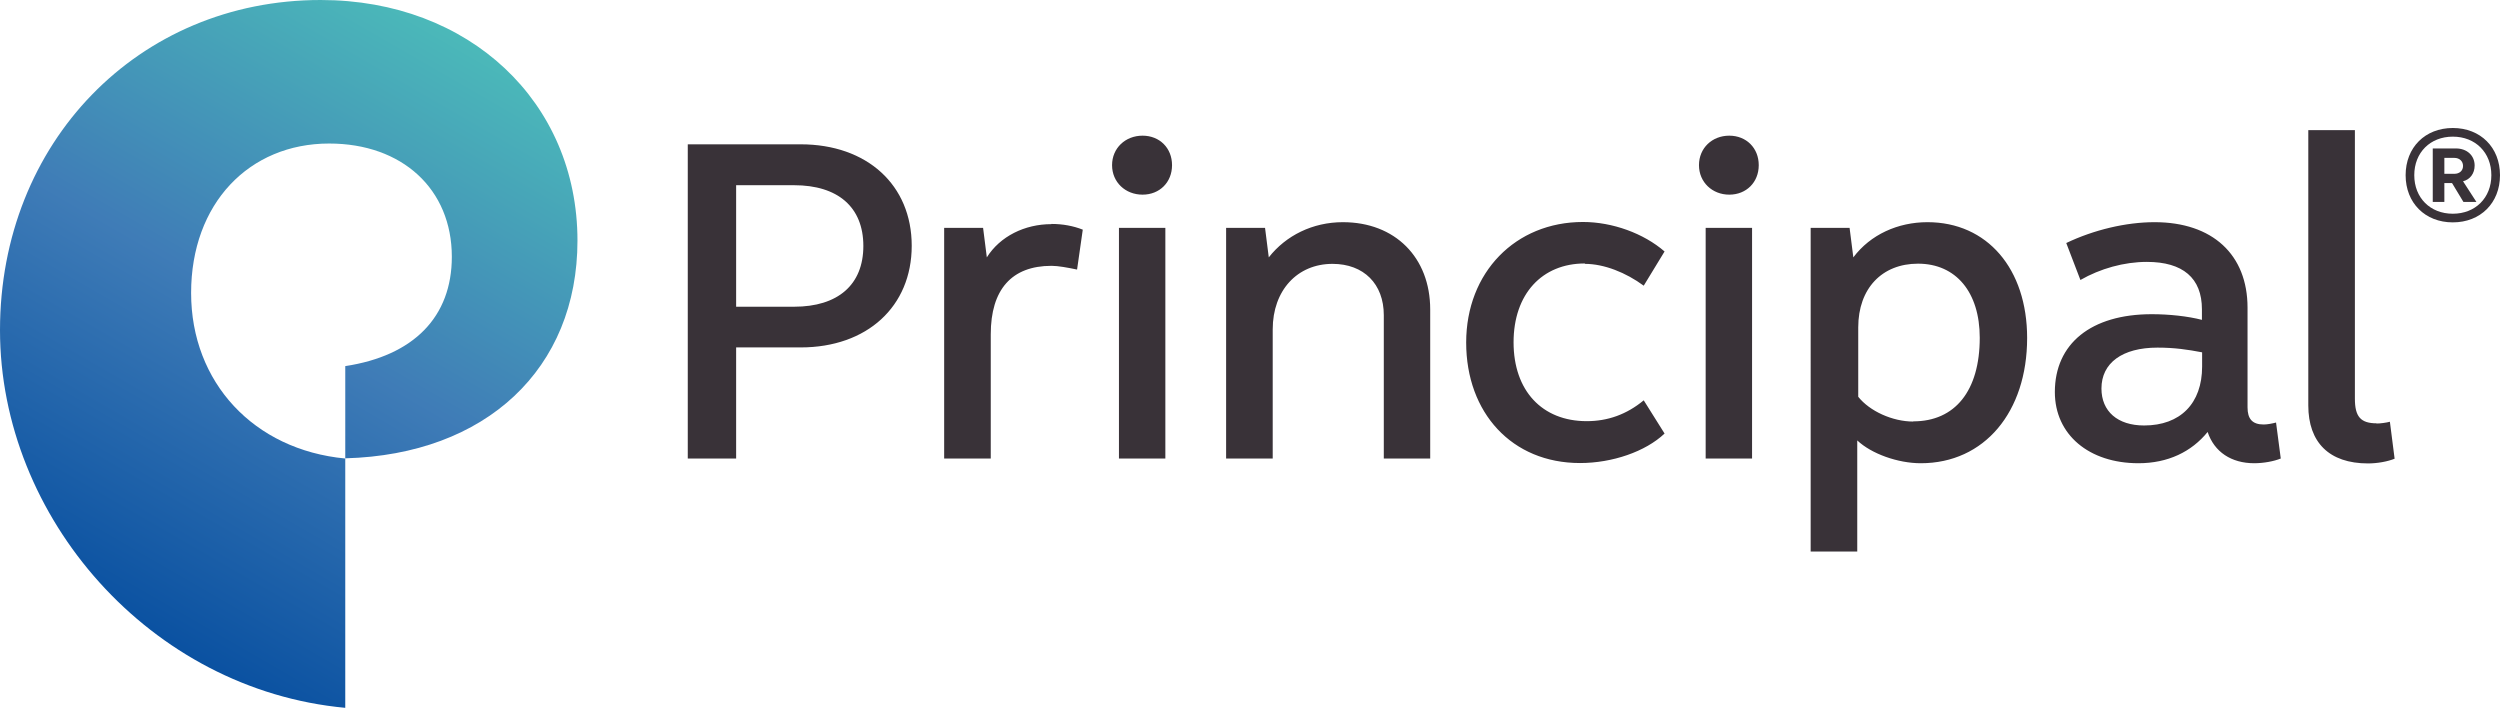
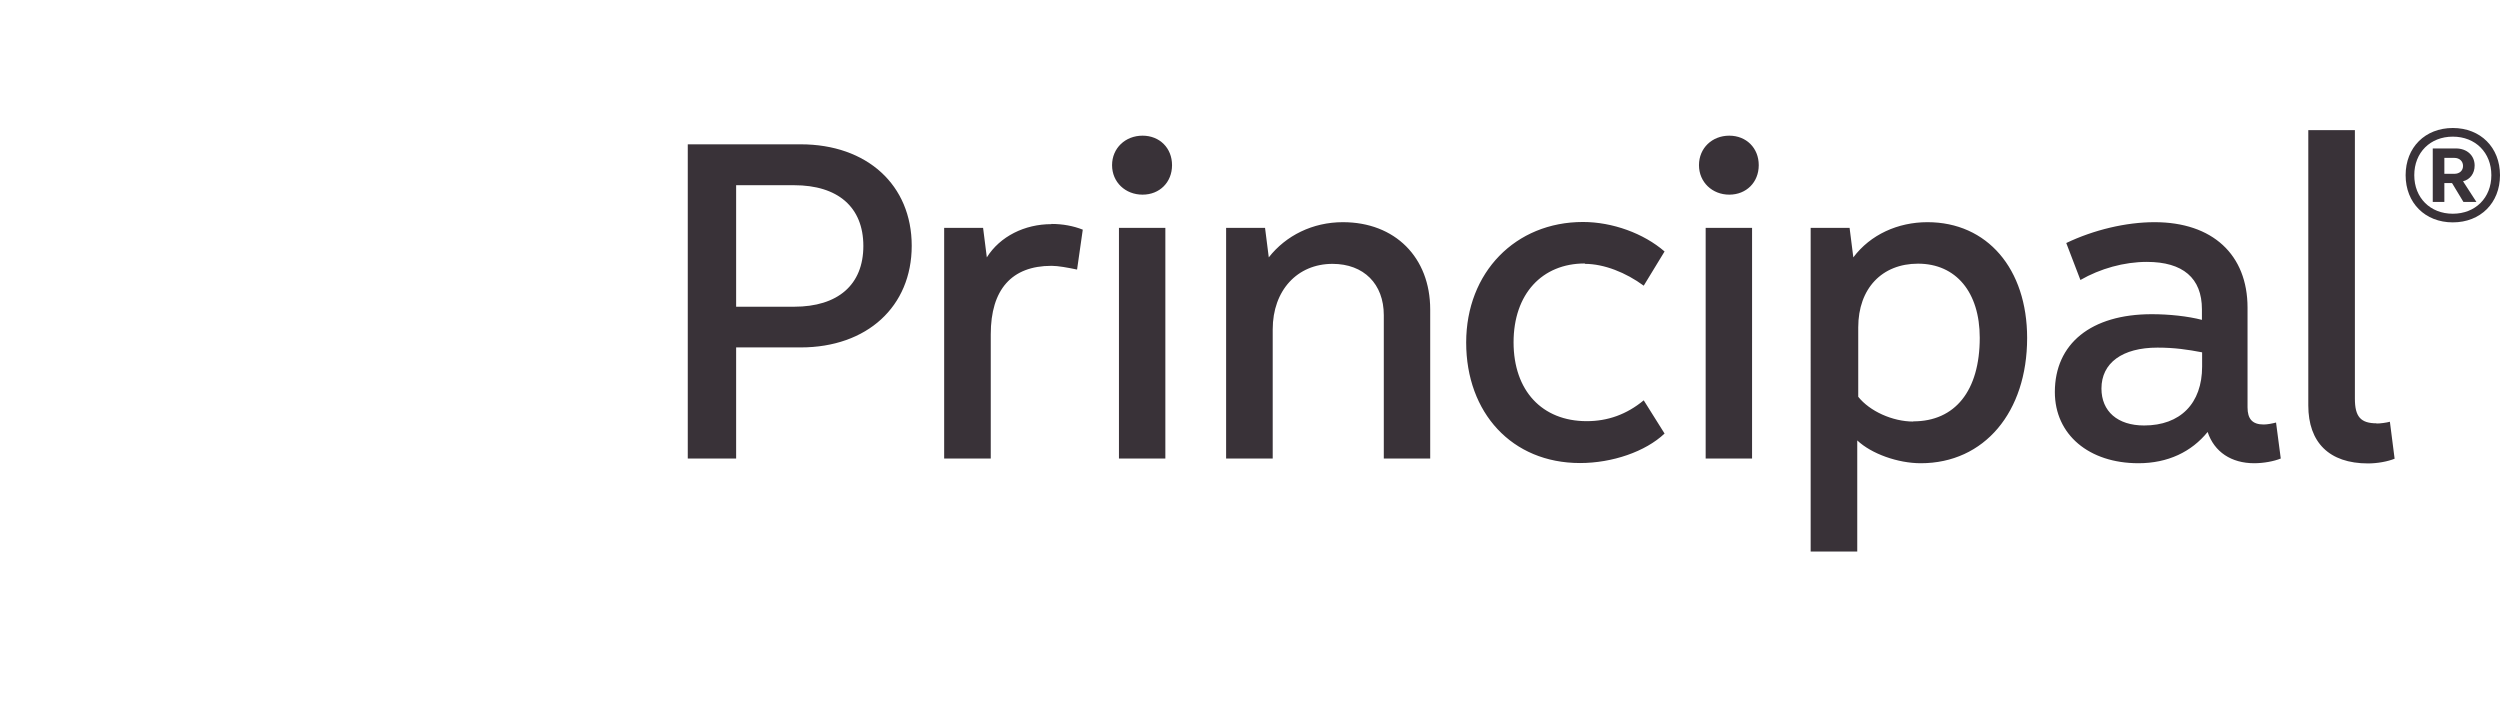
<svg xmlns="http://www.w3.org/2000/svg" id="Layer_1" viewBox="0 0 127.15 36">
  <defs>
    <style>.cls-1{fill:#393238;}.cls-2{fill:url(#New_Gradient_Swatch_1);}</style>
    <linearGradient id="New_Gradient_Swatch_1" x1="4.88" y1="30.73" x2="22.04" y2="1.01" gradientTransform="matrix(1, 0, 0, 1, 0, 0)" gradientUnits="userSpaceOnUse">
      <stop offset="0" stop-color="#0a51a1" />
      <stop offset=".5" stop-color="#3f7cb7" />
      <stop offset="1" stop-color="#4bb9b9" />
    </linearGradient>
  </defs>
  <path class="cls-1" d="M98.03,11.3c-1.5,0-2.9,.63-3.77,1.79l-.19-1.5h-1.98V28.05h2.37v-5.65c.72,.68,2.07,1.16,3.23,1.16,3.24,0,5.41-2.61,5.41-6.37,0-3.52-2.03-5.89-5.07-5.89h0Zm-.72,10.14c-1.06,0-2.22-.53-2.8-1.26v-3.53c0-1.98,1.21-3.24,3.04-3.24,1.93,0,3.14,1.45,3.14,3.77,0,2.7-1.26,4.25-3.38,4.25h0ZM34.98,7.34v15.98h2.46v-5.65h3.28c3.38,0,5.65-2.08,5.65-5.17s-2.27-5.16-5.65-5.16h-5.74Zm2.46,2.08h2.95c2.22,0,3.52,1.11,3.52,3.09s-1.3,3.09-3.52,3.09h-2.95v-6.18Zm16.03,1.98c-1.35,0-2.61,.62-3.28,1.69l-.19-1.5h-1.98v11.73h2.37v-6.32c0-2.27,1.06-3.48,3.09-3.48,.34,0,.82,.09,1.3,.19l.29-2.03c-.48-.19-1.02-.29-1.59-.29h0Zm4.64-1.5c.87,0,1.5-.63,1.5-1.5s-.63-1.5-1.5-1.5-1.55,.63-1.55,1.5,.68,1.5,1.55,1.5h0Zm1.16,13.42V11.59h-2.36v11.73h2.36Zm9.03-12.02c-1.54,0-2.9,.68-3.77,1.79l-.19-1.5h-1.98v11.73h2.37v-6.57c0-1.98,1.25-3.33,3.04-3.33,1.59,0,2.61,1.02,2.61,2.61v7.29h2.36v-7.58c0-2.65-1.79-4.44-4.44-4.44h0Zm12.31,2.12c.97,0,2.08,.44,2.99,1.11l1.06-1.74c-1.06-.92-2.65-1.5-4.15-1.5-3.43,0-5.94,2.56-5.94,6.13s2.32,6.13,5.79,6.13c1.64,0,3.33-.58,4.3-1.5l-1.06-1.69c-.87,.72-1.83,1.06-2.9,1.06-2.27,0-3.72-1.55-3.72-4.01s1.45-4.01,3.62-4.01h0Zm40.27,8.11c-.82,0-1.11-.34-1.11-1.25V6.62h-2.37v14c0,1.88,1.06,2.95,3.04,2.95,.48,0,1.01-.1,1.35-.24l-.24-1.88c-.19,.05-.48,.09-.68,.09h0Zm-32.93-11.63c.87,0,1.5-.63,1.5-1.5s-.63-1.5-1.5-1.5-1.54,.63-1.54,1.5,.68,1.5,1.54,1.5h0Zm1.16,13.42V11.59h-2.36v11.73h2.36Zm22.89-7.05c-.73-.19-1.69-.29-2.56-.29-3.09,0-4.93,1.5-4.93,3.96,0,2.17,1.74,3.62,4.25,3.62,1.5,0,2.7-.58,3.52-1.59,.34,1.02,1.21,1.59,2.37,1.59,.48,0,1.01-.1,1.35-.24l-.24-1.83c-.19,.05-.44,.1-.63,.1-.58,0-.82-.29-.82-.87v-5.07c0-2.7-1.78-4.35-4.73-4.35-1.45,0-3.09,.39-4.49,1.06l.72,1.88c1.01-.58,2.22-.92,3.38-.92,1.83,0,2.8,.82,2.8,2.41v.53Zm0,2.37c0,1.88-1.11,3-2.95,3-1.35,0-2.17-.72-2.17-1.88,0-1.3,1.06-2.08,2.85-2.08,.87,0,1.54,.1,2.27,.24v.72Z" />
-   <path class="cls-2" d="M29.37,12.24C29.37,5.18,23.86,0,16.31,0,7.02,0,0,7.26,0,16.79s7.64,18.29,17.56,19.21v-12.68c-4.65-.44-7.84-3.87-7.84-8.42s2.95-7.6,7.02-7.6c3.72,0,6.24,2.32,6.24,5.76,0,3.05-1.93,5.03-5.42,5.56v4.69c7.16-.19,11.81-4.55,11.81-11.08Z" />
  <path class="cls-1" d="M124.75,6.51c1.41,0,2.4,.99,2.4,2.4s-.99,2.4-2.4,2.4-2.4-.99-2.4-2.4,.99-2.4,2.4-2.4Zm0,4.36c1.15,0,1.96-.81,1.96-1.96s-.81-1.96-1.96-1.96-1.96,.81-1.96,1.96,.81,1.96,1.96,1.96Zm-1.02-3.32h1.18c.55,0,.95,.35,.95,.87,0,.4-.23,.71-.59,.8l.68,1.05h-.66l-.58-.96h-.39v.96h-.59v-2.71Zm.59,1.29h.51c.26,0,.44-.16,.44-.4s-.18-.41-.44-.41h-.51v.81Z" />
</svg>